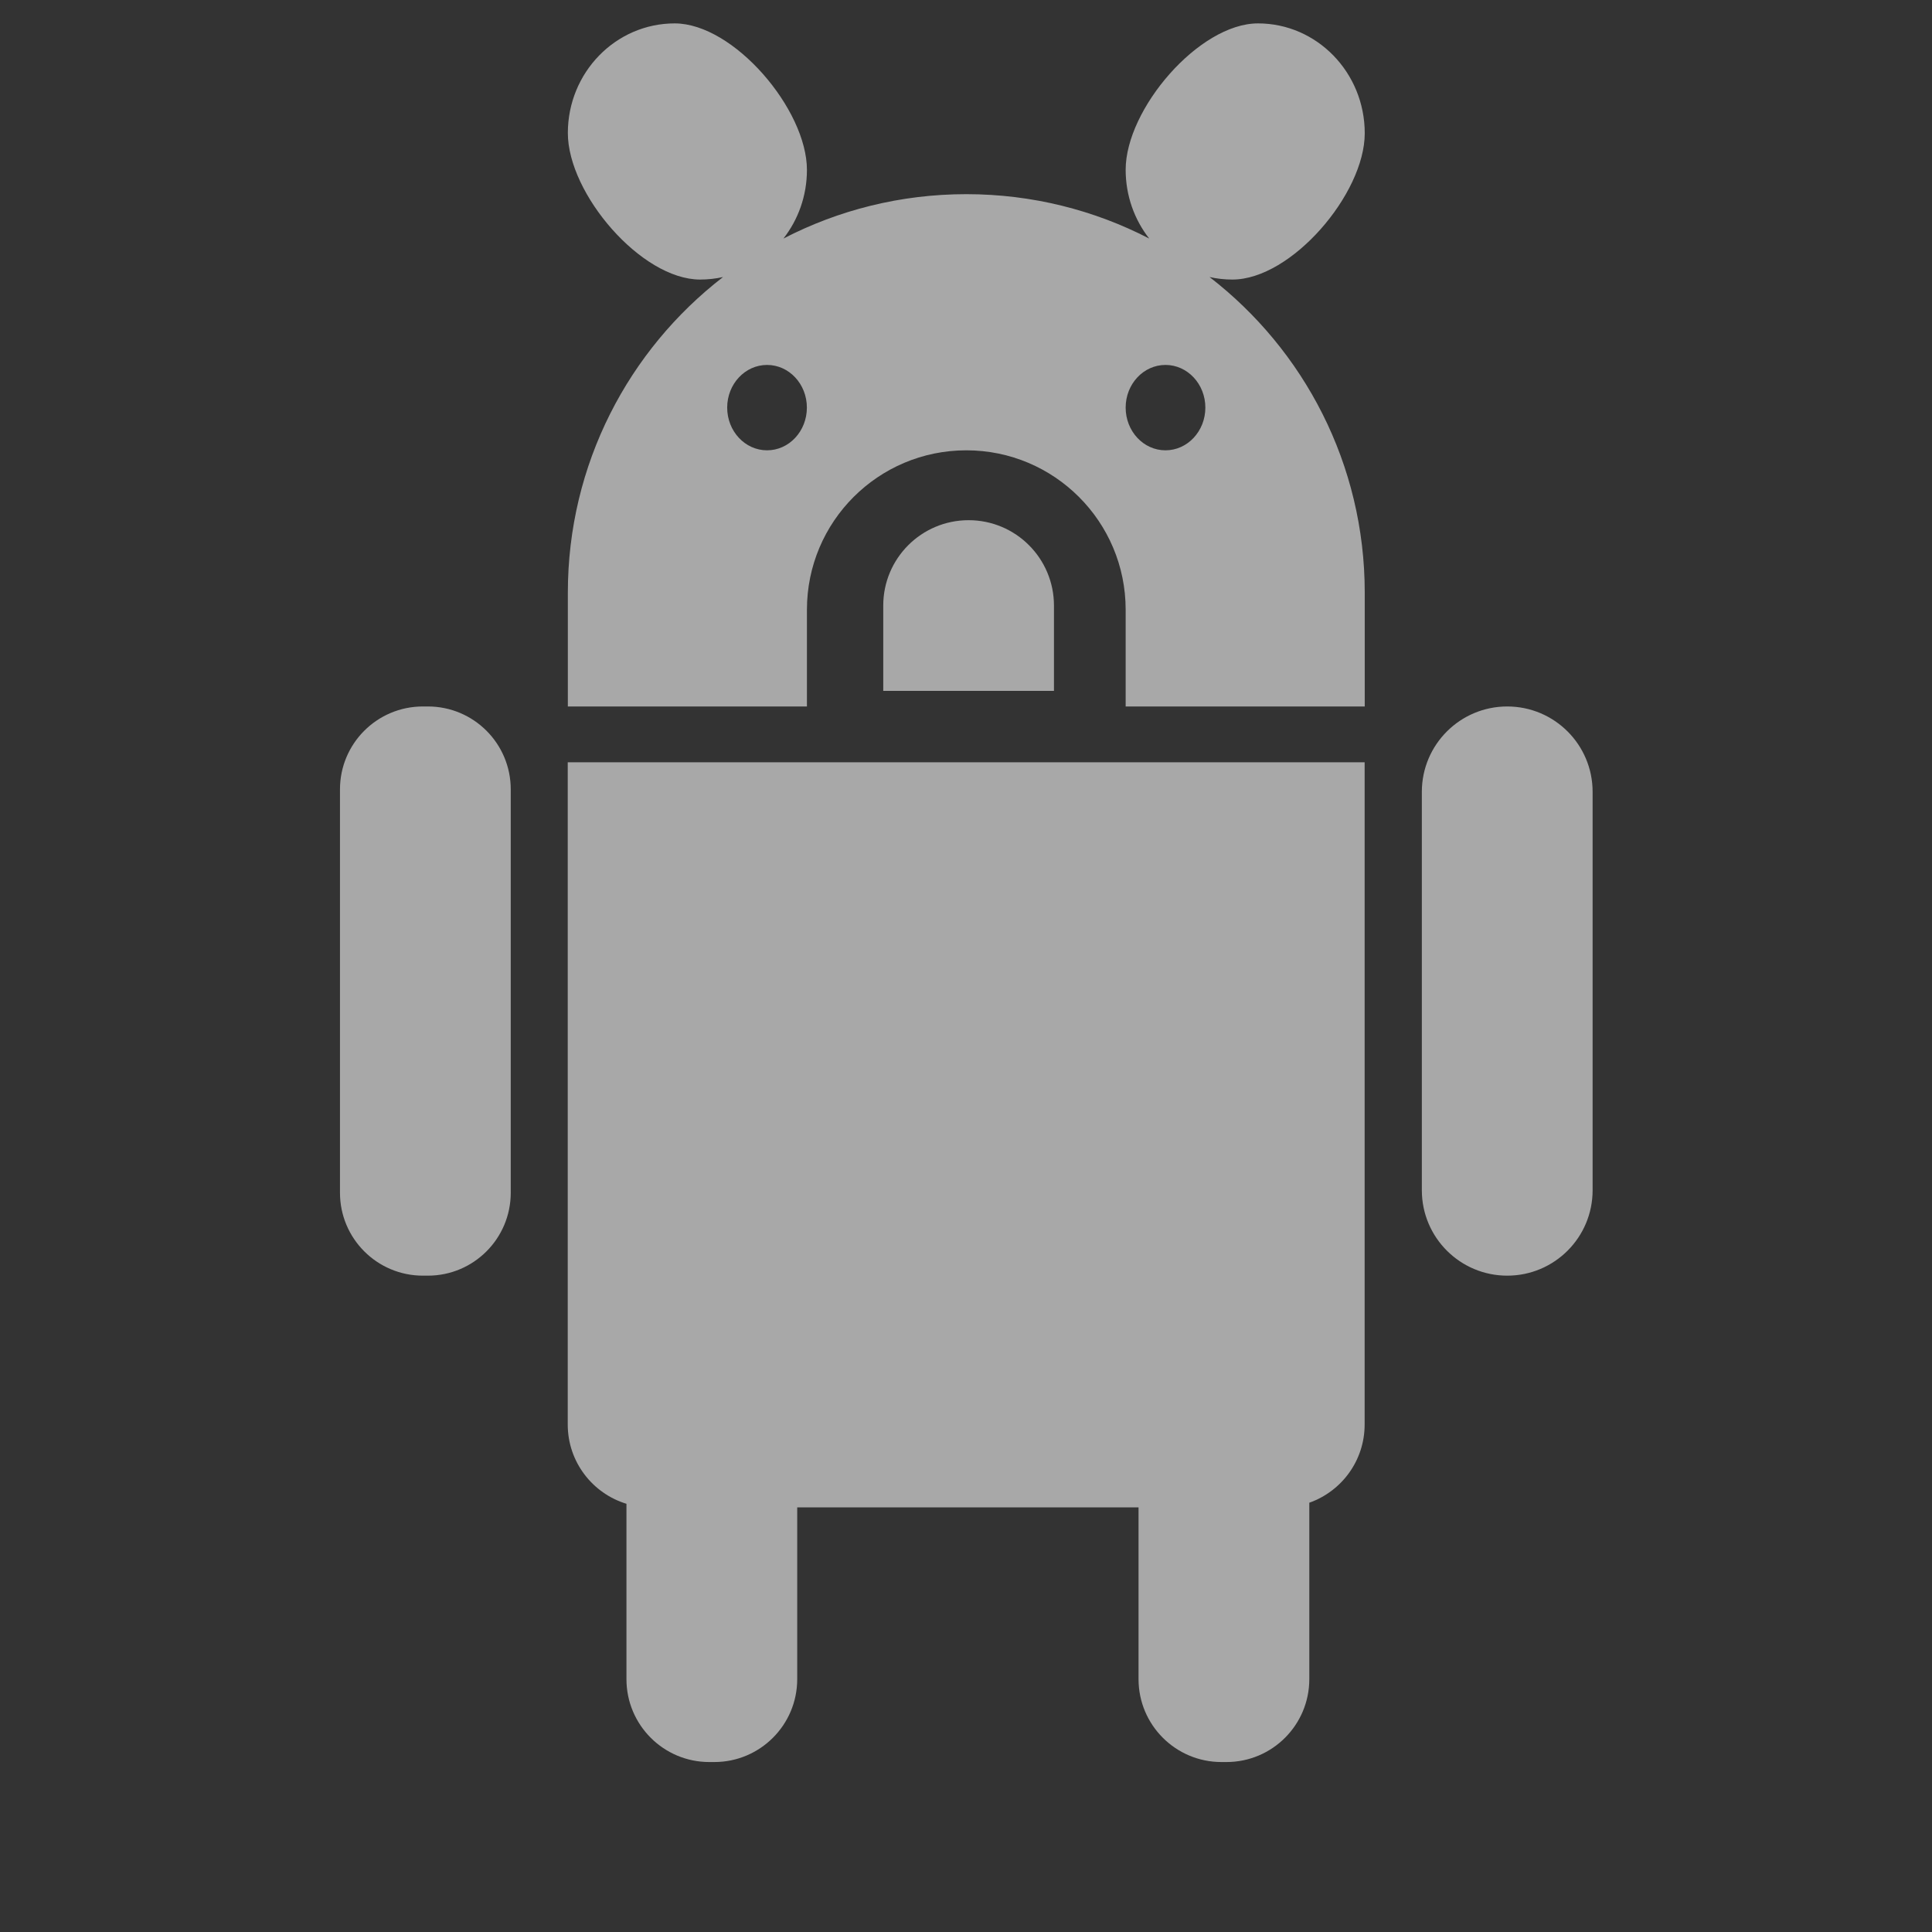
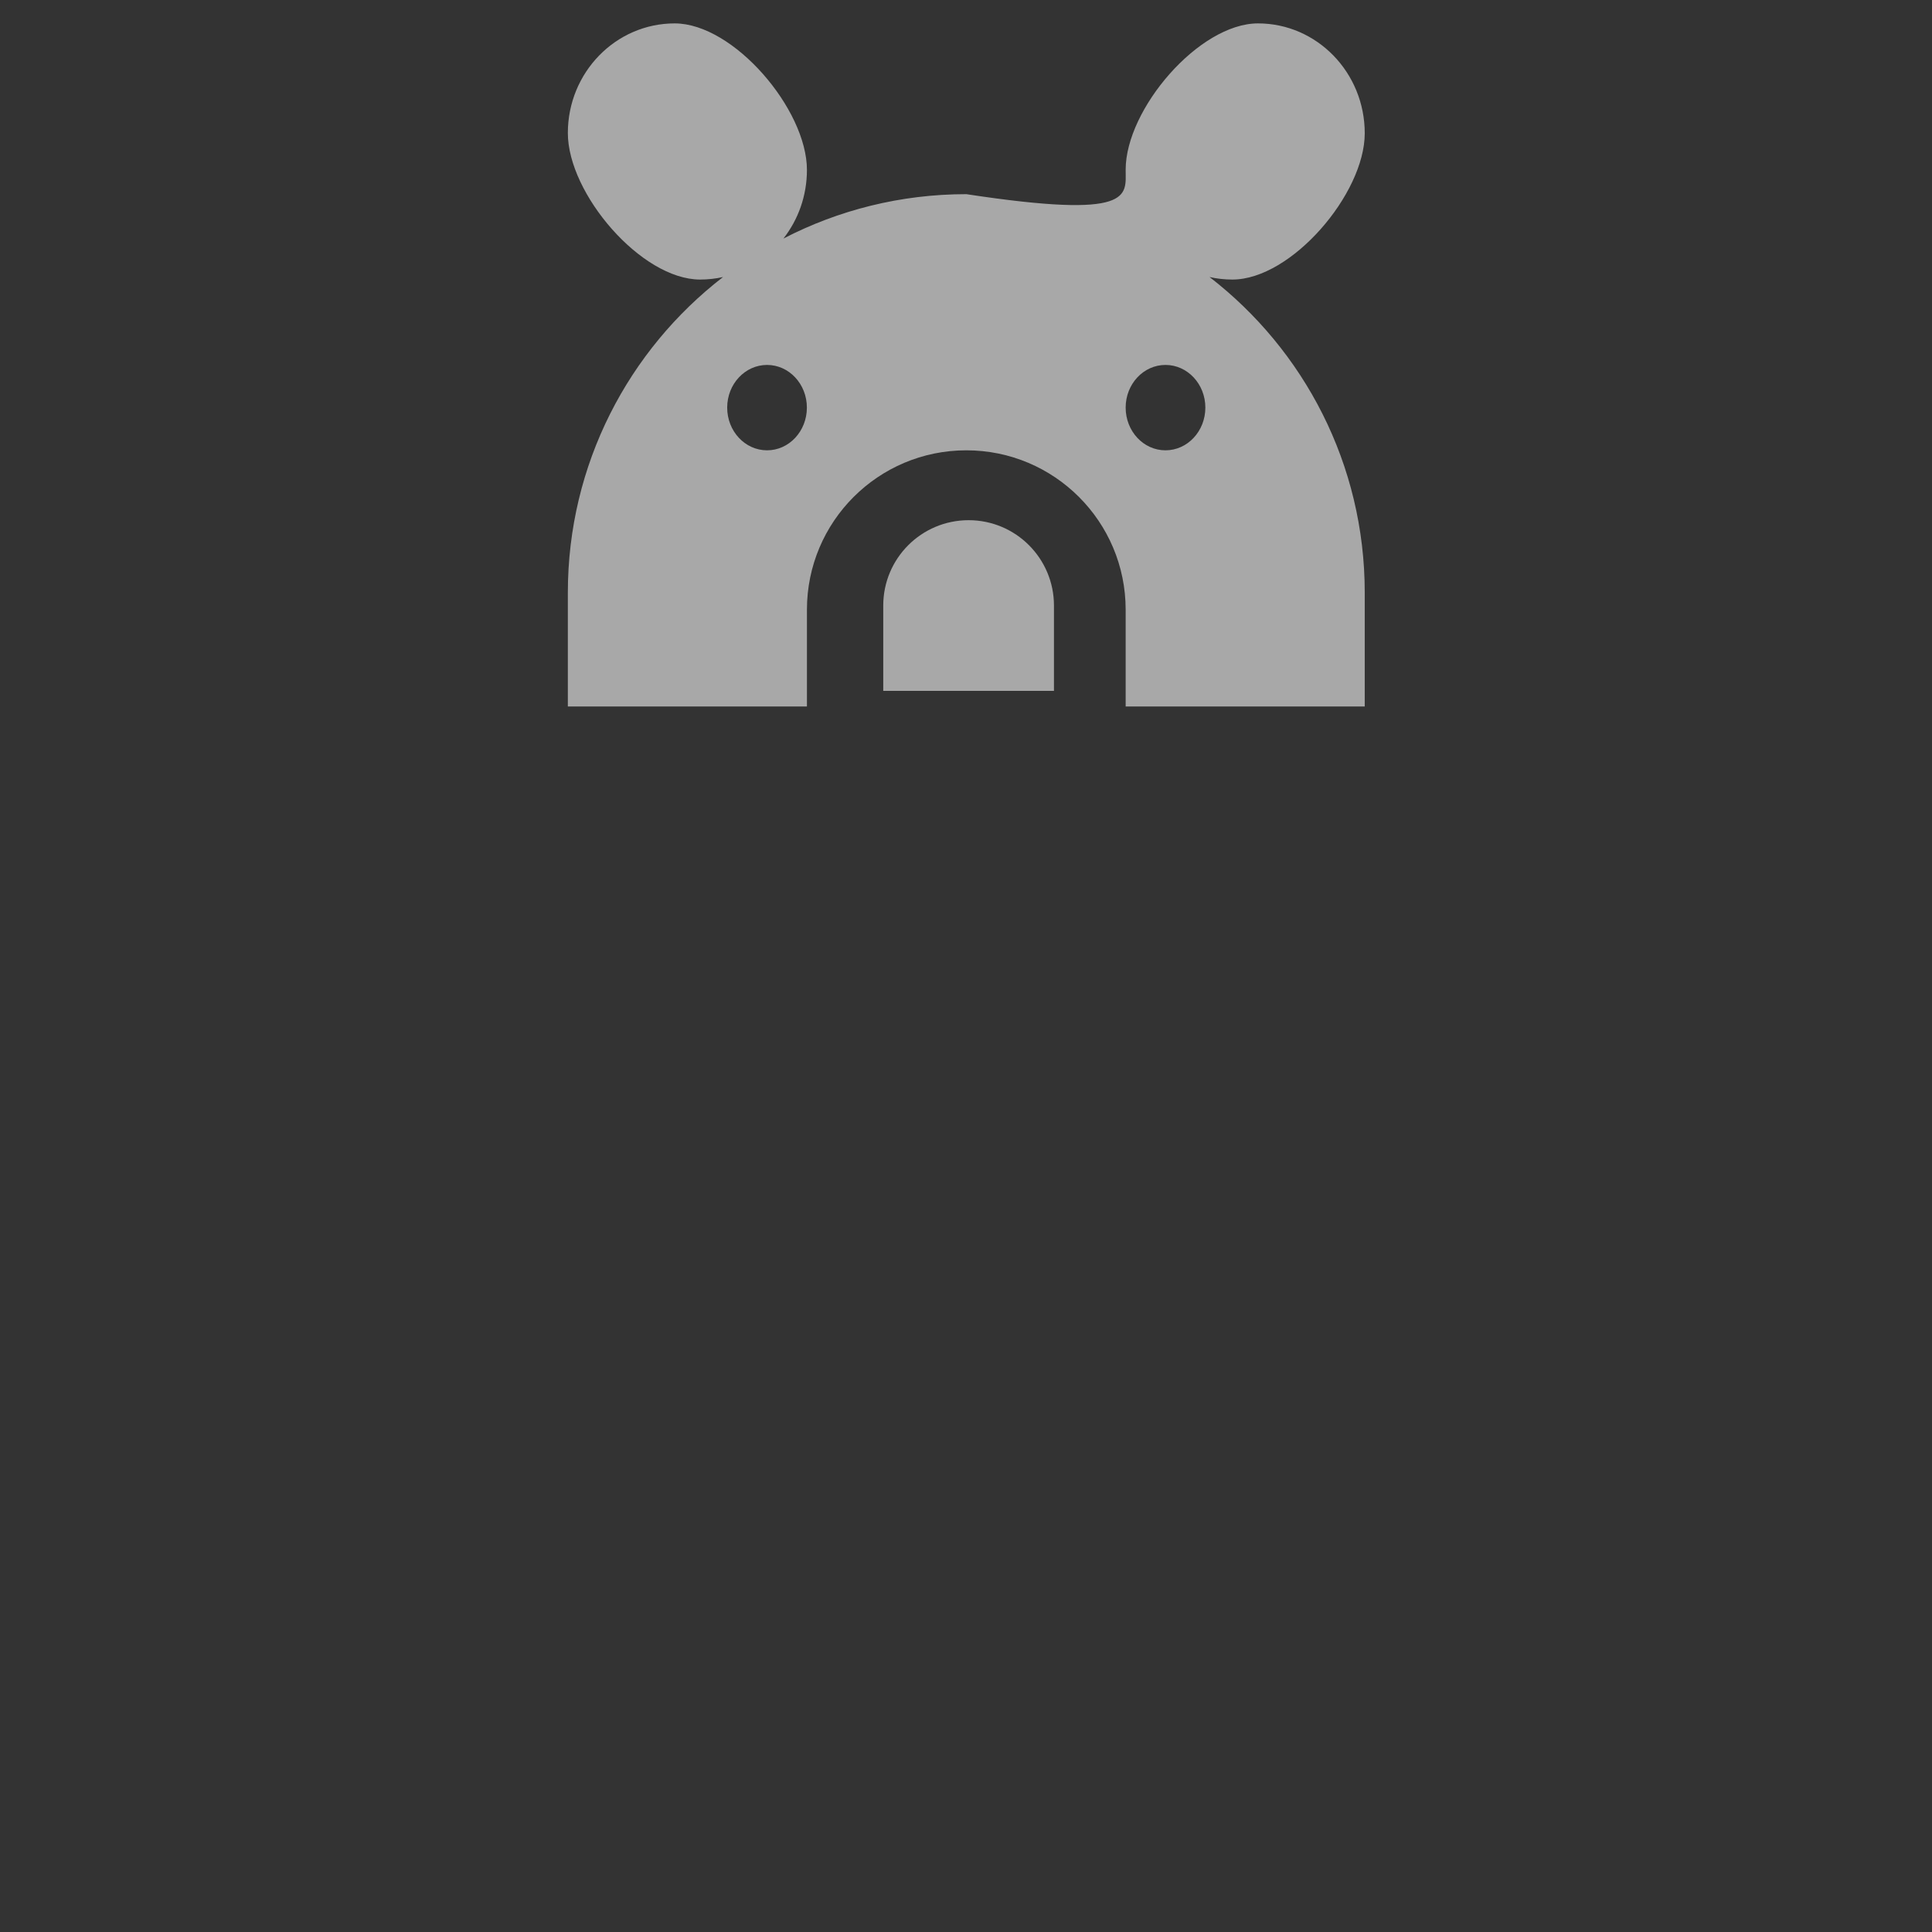
<svg xmlns="http://www.w3.org/2000/svg" width="36" height="36" viewBox="0 0 36 36" fill="none">
  <rect x="0" y="0" width="36" height="36" fill="#333333" stroke="none" />
  <g id="Frame" clip-path="url(#clip0_62_4056)">
    <g id="Group" opacity="0.6">
-       <path id="Vector" fill-rule="evenodd" clip-rule="evenodd" d="M6.335 14.709C6.335 13.855 7.027 13.164 7.88 13.164H7.973C8.826 13.164 9.517 13.855 9.517 14.709V22.225C9.517 23.078 8.826 23.77 7.973 23.77H7.88C7.027 23.77 6.335 23.078 6.335 22.225V14.709ZM11.673 28.021V31.288C11.673 32.142 12.364 32.833 13.217 32.833H13.31C14.163 32.833 14.855 32.142 14.855 31.288V28.088H21.215V31.288C21.215 32.142 21.907 32.833 22.76 32.833H22.853C23.706 32.833 24.397 32.142 24.397 31.288V28.001C24.998 27.789 25.428 27.217 25.428 26.544V14.204H10.579V26.544C10.579 27.24 11.04 27.828 11.673 28.021ZM26.494 14.755C26.494 13.876 27.207 13.164 28.085 13.164C28.964 13.164 29.676 13.876 29.676 14.755V22.179C29.676 23.058 28.964 23.77 28.085 23.77C27.207 23.77 26.494 23.058 26.494 22.179V14.755Z" fill="#F6F6F6" />
-       <path id="Vector_2" fill-rule="evenodd" clip-rule="evenodd" d="M25.43 2.483C25.43 3.613 24.062 5.209 22.964 5.209C22.818 5.209 22.675 5.193 22.538 5.162C24.297 6.52 25.43 8.649 25.43 11.043V13.164H20.975V11.361C20.975 9.72 19.646 8.391 18.006 8.391C16.365 8.391 15.036 9.72 15.036 11.361V13.164H10.581V11.043C10.581 8.649 11.714 6.52 13.473 5.162C13.335 5.193 13.192 5.209 13.046 5.209C11.947 5.209 10.581 3.608 10.581 2.479C10.581 1.351 11.472 0.436 12.572 0.436C13.671 0.436 15.036 2.038 15.036 3.166C15.036 3.65 14.872 4.095 14.598 4.445C15.618 3.917 16.777 3.618 18.006 3.618C19.234 3.618 20.393 3.917 21.414 4.445C21.139 4.094 20.975 3.648 20.975 3.163C20.975 2.033 22.342 0.436 23.441 0.436C24.539 0.436 25.43 1.353 25.43 2.483ZM15.035 7.595C15.035 8.035 14.703 8.391 14.293 8.391C13.883 8.391 13.55 8.035 13.55 7.595C13.55 7.156 13.883 6.8 14.293 6.8C14.703 6.8 15.035 7.156 15.035 7.595ZM21.717 8.391C22.127 8.391 22.46 8.035 22.46 7.595C22.46 7.156 22.127 6.8 21.717 6.8C21.307 6.8 20.975 7.156 20.975 7.595C20.975 8.035 21.307 8.391 21.717 8.391Z" fill="#F6F6F6" />
+       <path id="Vector_2" fill-rule="evenodd" clip-rule="evenodd" d="M25.43 2.483C25.43 3.613 24.062 5.209 22.964 5.209C22.818 5.209 22.675 5.193 22.538 5.162C24.297 6.52 25.43 8.649 25.43 11.043V13.164H20.975V11.361C20.975 9.72 19.646 8.391 18.006 8.391C16.365 8.391 15.036 9.72 15.036 11.361V13.164H10.581V11.043C10.581 8.649 11.714 6.52 13.473 5.162C13.335 5.193 13.192 5.209 13.046 5.209C11.947 5.209 10.581 3.608 10.581 2.479C10.581 1.351 11.472 0.436 12.572 0.436C13.671 0.436 15.036 2.038 15.036 3.166C15.036 3.65 14.872 4.095 14.598 4.445C15.618 3.917 16.777 3.618 18.006 3.618C21.139 4.094 20.975 3.648 20.975 3.163C20.975 2.033 22.342 0.436 23.441 0.436C24.539 0.436 25.43 1.353 25.43 2.483ZM15.035 7.595C15.035 8.035 14.703 8.391 14.293 8.391C13.883 8.391 13.55 8.035 13.55 7.595C13.55 7.156 13.883 6.8 14.293 6.8C14.703 6.8 15.035 7.156 15.035 7.595ZM21.717 8.391C22.127 8.391 22.46 8.035 22.46 7.595C22.46 7.156 22.127 6.8 21.717 6.8C21.307 6.8 20.975 7.156 20.975 7.595C20.975 8.035 21.307 8.391 21.717 8.391Z" fill="#F6F6F6" />
      <path id="Vector_3" fill-rule="evenodd" clip-rule="evenodd" d="M16.458 11.284C16.458 10.405 17.17 9.693 18.049 9.693C18.927 9.693 19.639 10.405 19.639 11.284V12.874H16.458V11.284Z" fill="#F6F6F6" />
    </g>
  </g>
  <defs>
    <clipPath id="clip0_62_4056">
      <rect width="35" height="35" fill="white" transform="translate(0.5 0.41)" />
    </clipPath>
  </defs>
</svg>